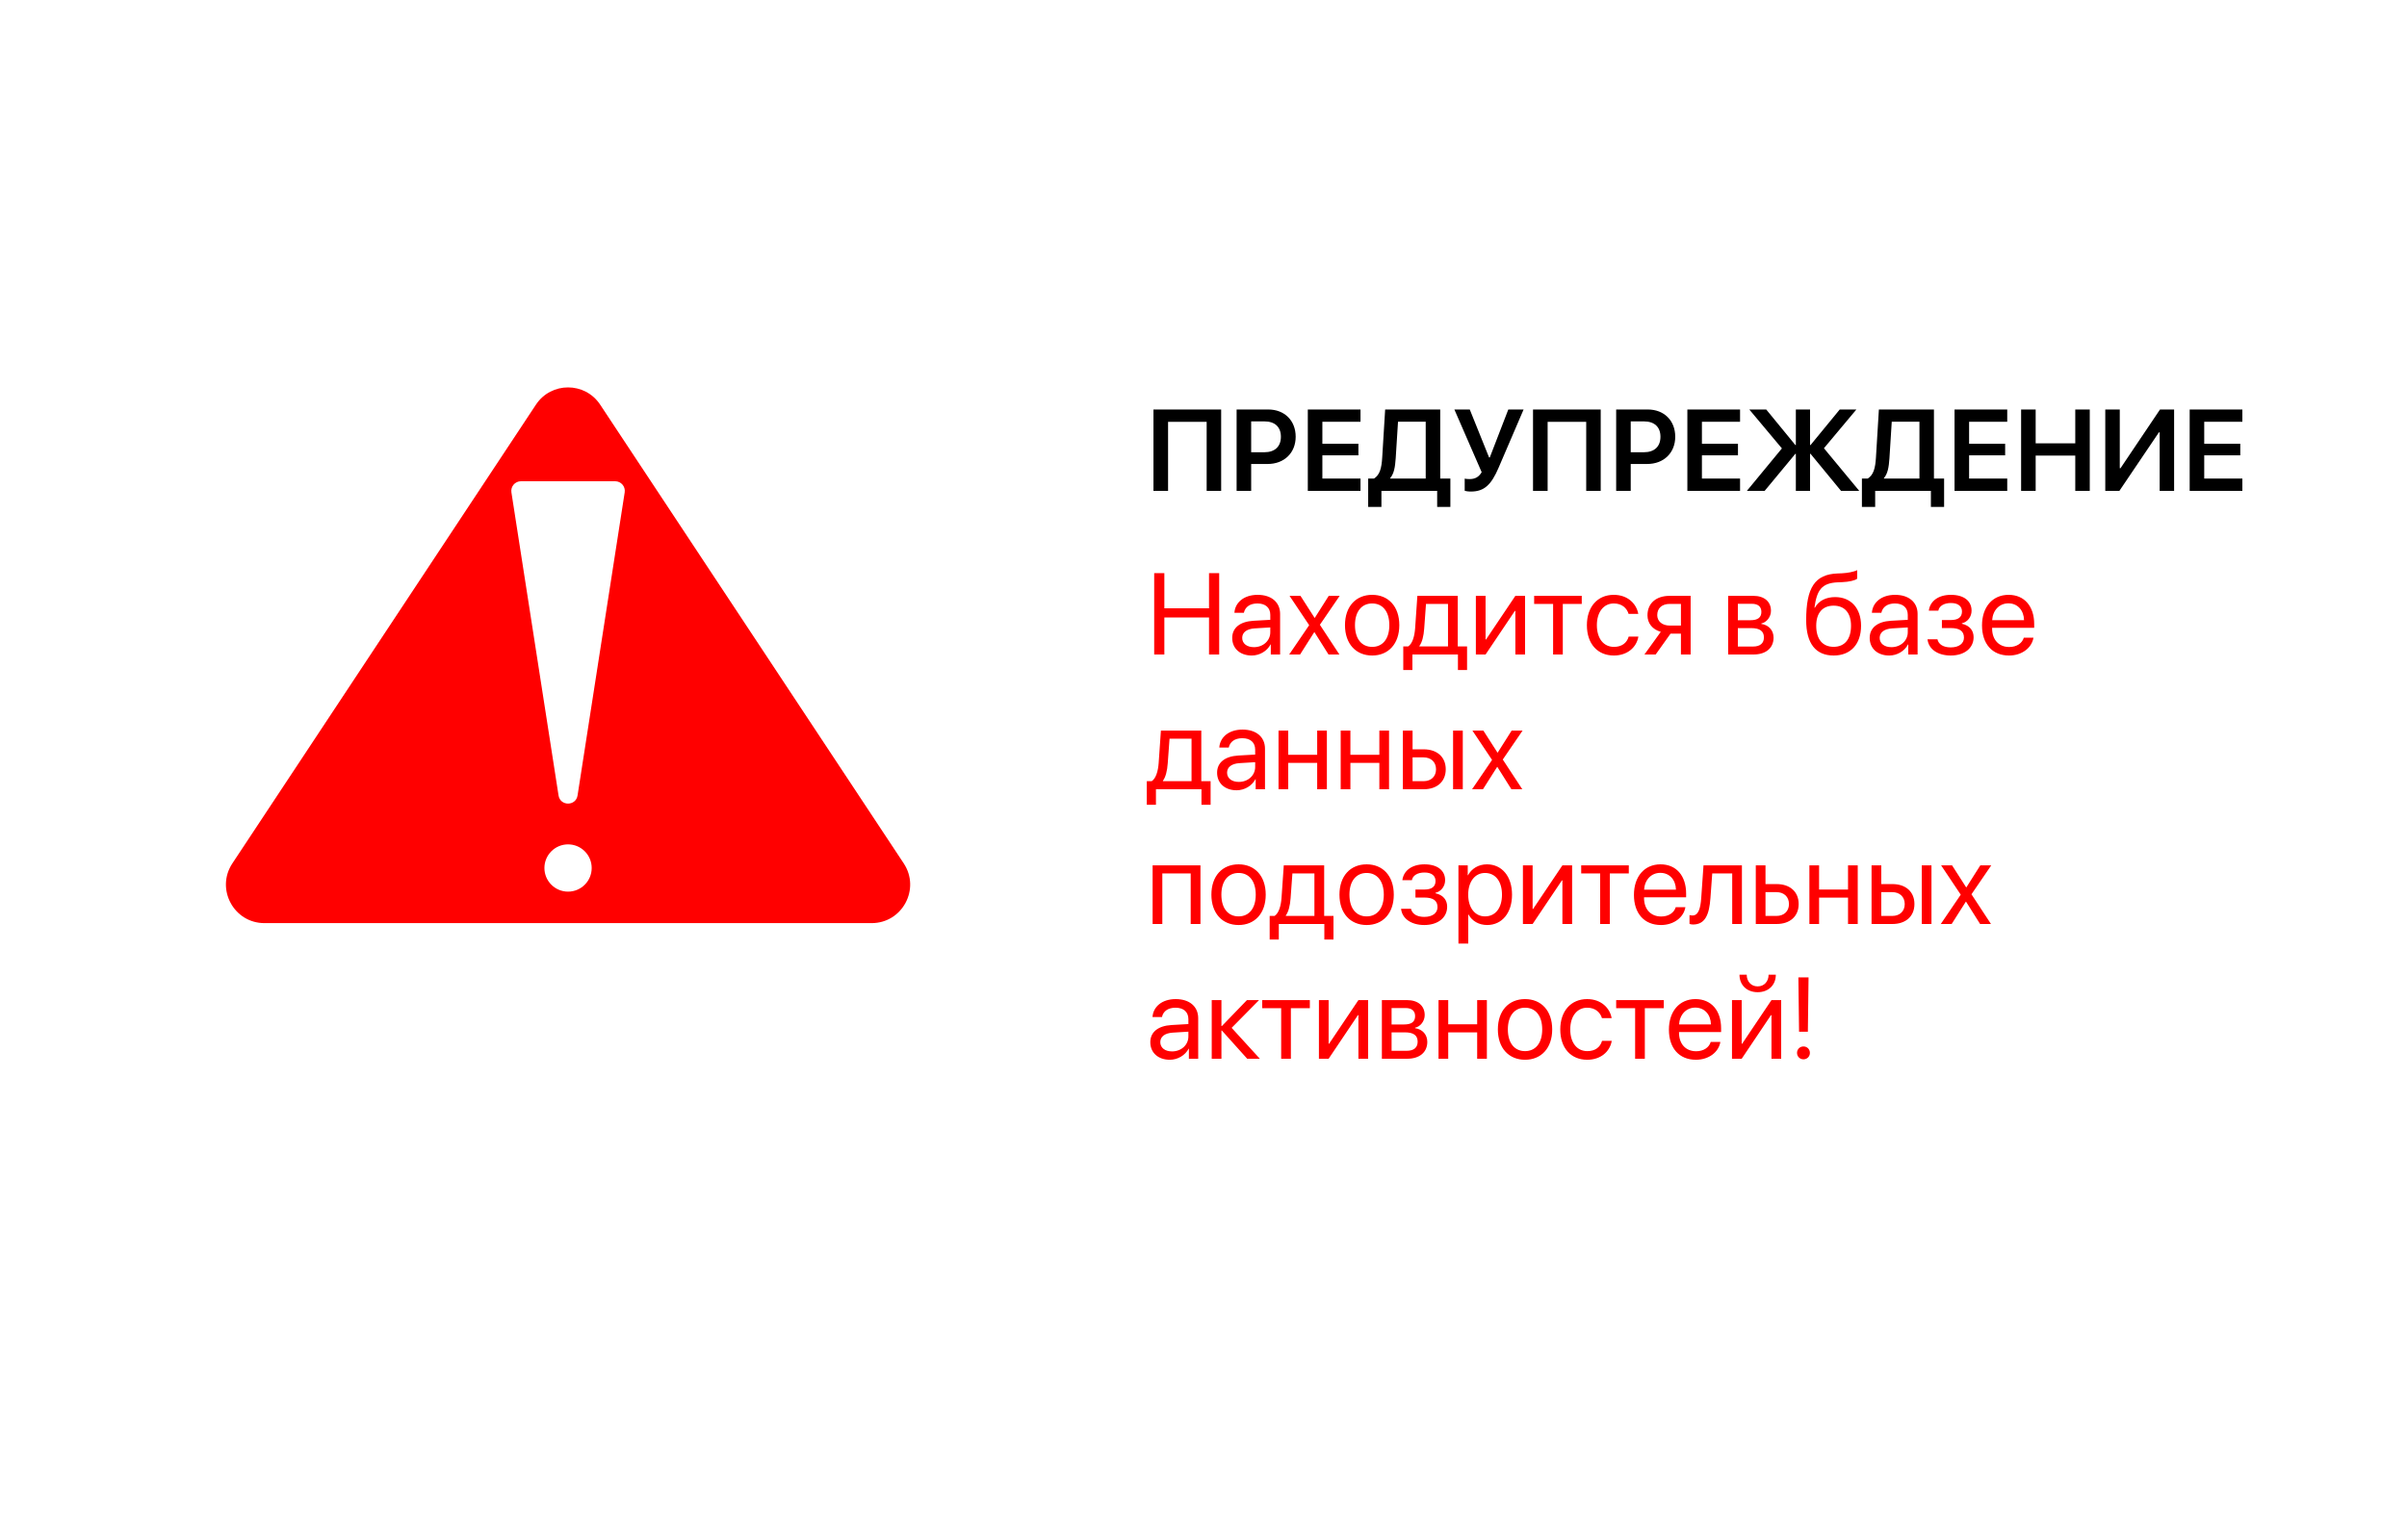
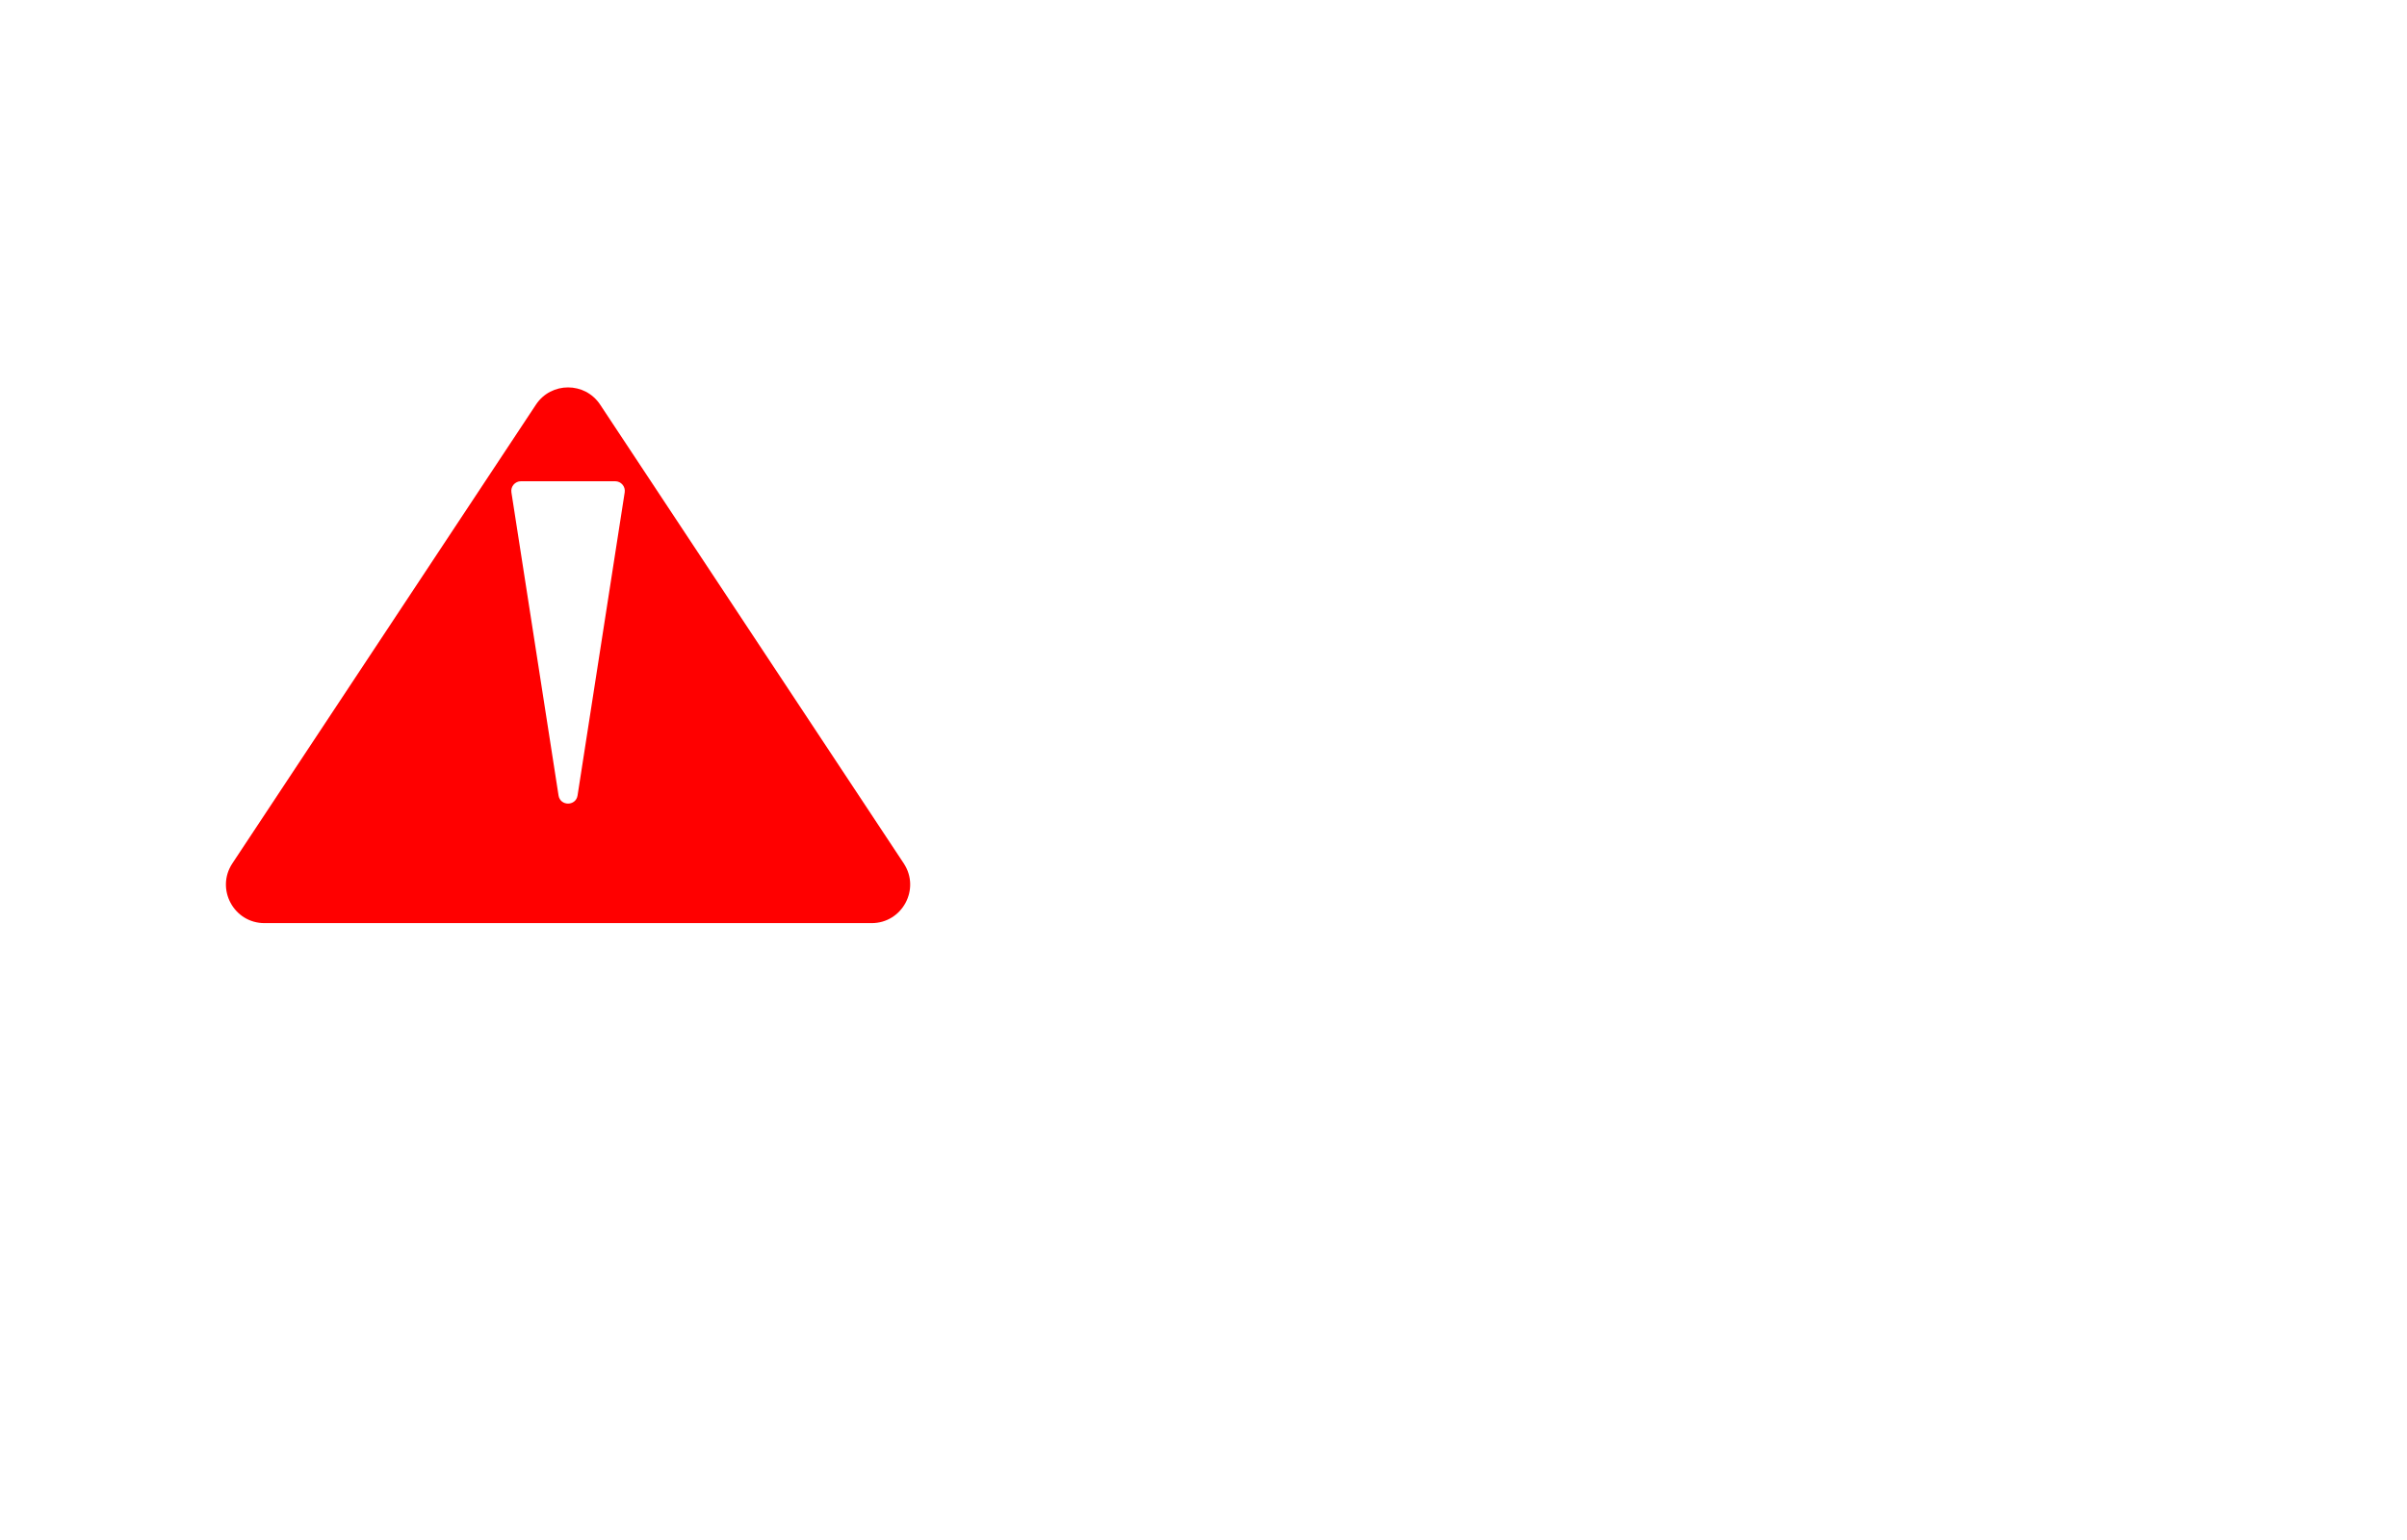
<svg xmlns="http://www.w3.org/2000/svg" width="250" height="160" viewBox="0 0 250 160" fill="none">
  <g filter="url(#filter0_bd_90_54)">
-     <rect x="5" y="1" width="240" height="150" rx="10" fill="white" fill-opacity="0.8" shape-rendering="crispEdges" />
    <rect x="4.5" y="0.5" width="241" height="151" rx="10.5" stroke="white" stroke-opacity="0.7" shape-rendering="crispEdges" />
  </g>
-   <path d="M126.834 51L125.328 51L125.328 43.828L121.32 43.828L121.32 51L119.803 51L119.803 42.545L126.834 42.545L126.834 51ZM128.439 42.545L131.727 42.545C133.408 42.545 134.574 43.688 134.574 45.375C134.574 47.062 133.373 48.205 131.662 48.205L129.951 48.205L129.951 51L128.439 51L128.439 42.545ZM129.951 43.781L129.951 46.986L131.322 46.986C132.406 46.986 133.039 46.4 133.039 45.375C133.039 44.361 132.412 43.781 131.328 43.781L129.951 43.781ZM141.307 49.723L141.307 51L135.834 51L135.834 42.545L141.307 42.545L141.307 43.822L137.346 43.822L137.346 46.107L141.09 46.107L141.09 47.309L137.346 47.309L137.346 49.723L141.307 49.723ZM144.963 47.613C144.898 48.562 144.781 49.213 144.389 49.676L144.389 49.723L148.08 49.723L148.08 43.816L145.203 43.816L144.963 47.613ZM143.48 51L143.48 52.67L142.104 52.67L142.104 49.723L142.707 49.723C143.305 49.348 143.498 48.65 143.562 47.52L143.867 42.545L149.586 42.545L149.586 49.723L150.641 49.723L150.641 52.67L149.27 52.67L149.27 51L143.48 51ZM152.768 51.07C152.463 51.07 152.193 51.018 152.129 50.988L152.129 49.728C152.211 49.746 152.369 49.775 152.627 49.775C153.189 49.775 153.582 49.582 153.893 49.06L151.057 42.545L152.656 42.545L154.66 47.525L154.736 47.525L156.658 42.545L158.246 42.545L155.656 48.58C154.895 50.355 154.174 51.07 152.768 51.07ZM166.256 51L164.75 51L164.75 43.828L160.742 43.828L160.742 51L159.225 51L159.225 42.545L166.256 42.545L166.256 51ZM167.861 42.545L171.148 42.545C172.83 42.545 173.996 43.688 173.996 45.375C173.996 47.062 172.795 48.205 171.084 48.205L169.373 48.205L169.373 51L167.861 51L167.861 42.545ZM169.373 43.781L169.373 46.986L170.744 46.986C171.828 46.986 172.461 46.4 172.461 45.375C172.461 44.361 171.834 43.781 170.75 43.781L169.373 43.781ZM180.729 49.723L180.729 51L175.256 51L175.256 42.545L180.729 42.545L180.729 43.822L176.768 43.822L176.768 46.107L180.512 46.107L180.512 47.309L176.768 47.309L176.768 49.723L180.729 49.723ZM189.441 46.57L193.109 51L191.217 51L188.047 47.145L188 47.145L188 51L186.523 51L186.523 47.145L186.477 47.145L183.283 51L181.437 51L185.076 46.588L181.689 42.545L183.447 42.545L186.477 46.242L186.523 46.242L186.523 42.545L188 42.545L188 46.242L188.047 46.242L191.082 42.545L192.811 42.545L189.441 46.57ZM196.244 47.613C196.18 48.562 196.062 49.213 195.67 49.676L195.67 49.723L199.361 49.723L199.361 43.816L196.484 43.816L196.244 47.613ZM194.762 51L194.762 52.67L193.385 52.67L193.385 49.723L193.988 49.723C194.586 49.348 194.779 48.65 194.844 47.52L195.148 42.545L200.867 42.545L200.867 49.723L201.922 49.723L201.922 52.67L200.551 52.67L200.551 51L194.762 51ZM208.479 49.723L208.479 51L203.006 51L203.006 42.545L208.479 42.545L208.479 43.822L204.518 43.822L204.518 46.107L208.262 46.107L208.262 47.309L204.518 47.309L204.518 49.723L208.479 49.723ZM217.051 51L215.545 51L215.545 47.332L211.432 47.332L211.432 51L209.92 51L209.92 42.545L211.432 42.545L211.432 46.06L215.545 46.06L215.545 42.545L217.051 42.545L217.051 51ZM224.311 51L224.311 44.918L224.234 44.918L220.127 51L218.662 51L218.662 42.545L220.168 42.545L220.168 48.645L220.244 48.645L224.346 42.545L225.811 42.545L225.811 51L224.311 51ZM232.9 49.723L232.9 51L227.428 51L227.428 42.545L232.9 42.545L232.9 43.822L228.939 43.822L228.939 46.107L232.684 46.107L232.684 47.309L228.939 47.309L228.939 49.723L232.9 49.723Z" fill="black" />
-   <path d="M126.629 68L125.574 68L125.574 64.15L120.934 64.15L120.934 68L119.879 68L119.879 59.545L120.934 59.545L120.934 63.201L125.574 63.201L125.574 59.545L126.629 59.545L126.629 68ZM130.238 67.238C131.199 67.238 131.937 66.564 131.937 65.686L131.937 65.188L130.309 65.287C129.488 65.34 129.02 65.703 129.02 66.277C129.02 66.857 129.506 67.238 130.238 67.238ZM130.01 68.106C128.797 68.106 127.982 67.373 127.982 66.277C127.982 65.234 128.785 64.578 130.191 64.496L131.937 64.397L131.937 63.887C131.937 63.143 131.445 62.697 130.602 62.697C129.816 62.697 129.324 63.066 129.195 63.664L128.211 63.664C128.281 62.609 129.184 61.801 130.625 61.801C132.055 61.801 132.957 62.574 132.957 63.787L132.957 68L131.99 68L131.99 66.951L131.967 66.951C131.604 67.648 130.83 68.106 130.01 68.106ZM136.525 65.68L136.502 65.68L135.031 68L133.9 68L135.975 64.953L133.936 61.906L135.072 61.906L136.537 64.191L136.561 64.191L138.008 61.906L139.145 61.906L137.088 64.912L139.115 68L137.984 68L136.525 65.68ZM142.52 68.106C140.832 68.106 139.695 66.893 139.695 64.953C139.695 63.008 140.832 61.801 142.52 61.801C144.201 61.801 145.338 63.008 145.338 64.953C145.338 66.893 144.201 68.106 142.52 68.106ZM142.52 67.209C143.598 67.209 144.301 66.389 144.301 64.953C144.301 63.518 143.598 62.697 142.52 62.697C141.441 62.697 140.732 63.518 140.732 64.953C140.732 66.389 141.441 67.209 142.52 67.209ZM150.395 67.162L150.395 62.744L148.109 62.744L147.922 65.311C147.869 66.066 147.711 66.728 147.424 67.115L147.424 67.162L150.395 67.162ZM146.697 69.611L145.748 69.611L145.748 67.162L146.258 67.162C146.703 66.869 146.92 66.107 146.979 65.287L147.213 61.906L151.408 61.906L151.408 67.162L152.375 67.162L152.375 69.611L151.426 69.611L151.426 68L146.697 68L146.697 69.611ZM154.297 68L153.289 68L153.289 61.906L154.297 61.906L154.297 66.441L154.344 66.441L157.391 61.906L158.398 61.906L158.398 68L157.391 68L157.391 63.465L157.344 63.465L154.297 68ZM164.287 61.906L164.287 62.744L162.318 62.744L162.318 68L161.311 68L161.311 62.744L159.342 62.744L159.342 61.906L164.287 61.906ZM170.158 63.781L169.15 63.781C168.975 63.195 168.477 62.697 167.615 62.697C166.555 62.697 165.857 63.594 165.857 64.953C165.857 66.348 166.566 67.209 167.627 67.209C168.436 67.209 168.969 66.811 169.162 66.137L170.17 66.137C169.971 67.291 168.992 68.106 167.621 68.106C165.928 68.106 164.82 66.893 164.82 64.953C164.82 63.055 165.922 61.801 167.609 61.801C169.08 61.801 169.977 62.744 170.158 63.781ZM173.422 64.994L174.588 64.994L174.588 62.744L173.422 62.744C172.631 62.744 172.127 63.178 172.127 63.91C172.127 64.543 172.637 64.994 173.422 64.994ZM174.588 68L174.588 65.832L173.51 65.832L171.963 68L170.797 68L172.496 65.644C171.635 65.398 171.113 64.766 171.113 63.928C171.113 62.674 172.016 61.906 173.416 61.906L175.596 61.906L175.596 68L174.588 68ZM181.959 62.732L180.5 62.732L180.5 64.438L181.807 64.438C182.574 64.438 182.943 64.156 182.943 63.57C182.943 63.031 182.598 62.732 181.959 62.732ZM181.889 65.258L180.5 65.258L180.5 67.174L182.07 67.174C182.809 67.174 183.207 66.84 183.207 66.225C183.207 65.574 182.779 65.258 181.889 65.258ZM179.492 68L179.492 61.906L182.1 61.906C183.242 61.906 183.939 62.498 183.939 63.465C183.939 64.086 183.5 64.66 182.937 64.777L182.937 64.824C183.705 64.93 184.209 65.486 184.209 66.248C184.209 67.326 183.412 68 182.117 68L179.492 68ZM190.449 68.106C188.58 68.106 187.596 66.852 187.596 64.432C187.596 61.068 188.486 59.668 190.854 59.58L191.305 59.562C191.891 59.533 192.547 59.416 192.893 59.234L192.893 60.125C192.699 60.301 192.055 60.453 191.352 60.482L190.9 60.5C189.207 60.565 188.703 61.309 188.457 63.131L188.504 63.131C188.902 62.41 189.664 62.035 190.602 62.035C192.248 62.035 193.297 63.195 193.297 65.012C193.297 66.928 192.213 68.106 190.449 68.106ZM190.449 67.203C191.592 67.203 192.254 66.412 192.254 65.012C192.254 63.682 191.592 62.926 190.449 62.926C189.301 62.926 188.639 63.682 188.639 65.012C188.639 66.412 189.301 67.203 190.449 67.203ZM196.449 67.238C197.41 67.238 198.148 66.564 198.148 65.686L198.148 65.188L196.52 65.287C195.699 65.34 195.23 65.703 195.23 66.277C195.23 66.857 195.717 67.238 196.449 67.238ZM196.221 68.106C195.008 68.106 194.193 67.373 194.193 66.277C194.193 65.234 194.996 64.578 196.402 64.496L198.148 64.397L198.148 63.887C198.148 63.143 197.656 62.697 196.812 62.697C196.027 62.697 195.535 63.066 195.406 63.664L194.422 63.664C194.492 62.609 195.395 61.801 196.836 61.801C198.266 61.801 199.168 62.574 199.168 63.787L199.168 68L198.201 68L198.201 66.951L198.178 66.951C197.814 67.648 197.041 68.106 196.221 68.106ZM202.607 68.106C201.271 68.106 200.305 67.449 200.199 66.418L201.23 66.418C201.348 66.951 201.852 67.262 202.607 67.262C203.492 67.262 203.984 66.84 203.984 66.248C203.984 65.562 203.527 65.252 202.607 65.252L201.693 65.252L201.693 64.42L202.607 64.42C203.381 64.42 203.779 64.127 203.779 63.529C203.779 63.02 203.416 62.65 202.631 62.65C201.91 62.65 201.406 62.961 201.324 63.447L200.334 63.447C200.463 62.44 201.342 61.801 202.631 61.801C204.02 61.801 204.775 62.469 204.775 63.447C204.775 64.068 204.377 64.619 203.768 64.76L203.768 64.807C204.57 64.982 204.986 65.498 204.986 66.201C204.986 67.338 204.037 68.106 202.607 68.106ZM208.602 62.685C207.646 62.685 206.979 63.418 206.914 64.432L210.225 64.432C210.201 63.412 209.562 62.685 208.602 62.685ZM210.201 66.254L211.203 66.254C211.027 67.32 209.996 68.106 208.666 68.106C206.92 68.106 205.859 66.893 205.859 64.977C205.859 63.084 206.937 61.801 208.619 61.801C210.266 61.801 211.279 62.996 211.279 64.842L211.279 65.228L206.908 65.228L206.908 65.287C206.908 66.453 207.594 67.221 208.689 67.221C209.463 67.221 210.031 66.828 210.201 66.254ZM123.758 81.162L123.758 76.744L121.473 76.744L121.285 79.311C121.232 80.066 121.074 80.728 120.787 81.115L120.787 81.162L123.758 81.162ZM120.061 83.611L119.111 83.611L119.111 81.162L119.621 81.162C120.066 80.869 120.283 80.107 120.342 79.287L120.576 75.906L124.771 75.906L124.771 81.162L125.738 81.162L125.738 83.611L124.789 83.611L124.789 82L120.061 82L120.061 83.611ZM128.668 81.238C129.629 81.238 130.367 80.564 130.367 79.686L130.367 79.188L128.738 79.287C127.918 79.34 127.449 79.703 127.449 80.277C127.449 80.857 127.936 81.238 128.668 81.238ZM128.439 82.106C127.227 82.106 126.412 81.373 126.412 80.277C126.412 79.234 127.215 78.578 128.621 78.496L130.367 78.397L130.367 77.887C130.367 77.143 129.875 76.697 129.031 76.697C128.246 76.697 127.754 77.066 127.625 77.664L126.641 77.664C126.711 76.609 127.613 75.801 129.055 75.801C130.484 75.801 131.387 76.574 131.387 77.787L131.387 82L130.42 82L130.42 80.951L130.396 80.951C130.033 81.648 129.26 82.106 128.439 82.106ZM136.807 82L136.807 79.258L133.801 79.258L133.801 82L132.793 82L132.793 75.906L133.801 75.906L133.801 78.42L136.807 78.42L136.807 75.906L137.814 75.906L137.814 82L136.807 82ZM143.264 82L143.264 79.258L140.258 79.258L140.258 82L139.25 82L139.25 75.906L140.258 75.906L140.258 78.42L143.264 78.42L143.264 75.906L144.271 75.906L144.271 82L143.264 82ZM150.922 82L150.922 75.906L151.93 75.906L151.93 82L150.922 82ZM147.852 78.689L146.715 78.689L146.715 81.162L147.852 81.162C148.643 81.162 149.152 80.67 149.152 79.926C149.152 79.176 148.637 78.689 147.852 78.689ZM145.707 82L145.707 75.906L146.715 75.906L146.715 77.852L147.869 77.852C149.264 77.852 150.16 78.654 150.16 79.926C150.16 81.197 149.264 82 147.869 82L145.707 82ZM155.521 79.68L155.498 79.68L154.027 82L152.896 82L154.971 78.953L152.932 75.906L154.068 75.906L155.533 78.191L155.557 78.191L157.004 75.906L158.141 75.906L156.084 78.912L158.111 82L156.98 82L155.521 79.68ZM123.67 96L123.67 90.744L120.723 90.744L120.723 96L119.715 96L119.715 89.906L124.684 89.906L124.684 96L123.67 96ZM128.645 96.106C126.957 96.106 125.82 94.893 125.82 92.953C125.82 91.008 126.957 89.801 128.645 89.801C130.326 89.801 131.463 91.008 131.463 92.953C131.463 94.893 130.326 96.106 128.645 96.106ZM128.645 95.209C129.723 95.209 130.426 94.389 130.426 92.953C130.426 91.518 129.723 90.697 128.645 90.697C127.566 90.697 126.857 91.518 126.857 92.953C126.857 94.389 127.566 95.209 128.645 95.209ZM136.52 95.162L136.52 90.744L134.234 90.744L134.047 93.311C133.994 94.066 133.836 94.728 133.549 95.115L133.549 95.162L136.52 95.162ZM132.822 97.611L131.873 97.611L131.873 95.162L132.383 95.162C132.828 94.869 133.045 94.107 133.104 93.287L133.338 89.906L137.533 89.906L137.533 95.162L138.5 95.162L138.5 97.611L137.551 97.611L137.551 96L132.822 96L132.822 97.611ZM141.945 96.106C140.258 96.106 139.121 94.893 139.121 92.953C139.121 91.008 140.258 89.801 141.945 89.801C143.627 89.801 144.764 91.008 144.764 92.953C144.764 94.893 143.627 96.106 141.945 96.106ZM141.945 95.209C143.023 95.209 143.727 94.389 143.727 92.953C143.727 91.518 143.023 90.697 141.945 90.697C140.867 90.697 140.158 91.518 140.158 92.953C140.158 94.389 140.867 95.209 141.945 95.209ZM147.928 96.106C146.592 96.106 145.625 95.449 145.52 94.418L146.551 94.418C146.668 94.951 147.172 95.262 147.928 95.262C148.812 95.262 149.305 94.84 149.305 94.248C149.305 93.562 148.848 93.252 147.928 93.252L147.014 93.252L147.014 92.42L147.928 92.42C148.701 92.42 149.1 92.127 149.1 91.529C149.1 91.019 148.736 90.65 147.951 90.65C147.23 90.65 146.727 90.961 146.645 91.447L145.654 91.447C145.783 90.439 146.662 89.801 147.951 89.801C149.34 89.801 150.096 90.469 150.096 91.447C150.096 92.068 149.697 92.619 149.088 92.76L149.088 92.807C149.891 92.982 150.307 93.498 150.307 94.201C150.307 95.338 149.357 96.106 147.928 96.106ZM154.437 89.801C155.99 89.801 157.045 91.043 157.045 92.953C157.045 94.863 155.996 96.106 154.461 96.106C153.588 96.106 152.885 95.678 152.521 95.01L152.498 95.01L152.498 98.033L151.479 98.033L151.479 89.906L152.445 89.906L152.445 90.938L152.469 90.938C152.844 90.252 153.553 89.801 154.437 89.801ZM154.238 95.209C155.322 95.209 156.002 94.336 156.002 92.953C156.002 91.576 155.322 90.697 154.238 90.697C153.195 90.697 152.492 91.6 152.492 92.953C152.492 94.312 153.195 95.209 154.238 95.209ZM159.184 96L158.176 96L158.176 89.906L159.184 89.906L159.184 94.441L159.23 94.441L162.277 89.906L163.285 89.906L163.285 96L162.277 96L162.277 91.465L162.23 91.465L159.184 96ZM169.174 89.906L169.174 90.744L167.205 90.744L167.205 96L166.197 96L166.197 90.744L164.229 90.744L164.229 89.906L169.174 89.906ZM172.449 90.686C171.494 90.686 170.826 91.418 170.762 92.432L174.072 92.432C174.049 91.412 173.41 90.686 172.449 90.686ZM174.049 94.254L175.051 94.254C174.875 95.32 173.844 96.106 172.514 96.106C170.768 96.106 169.707 94.893 169.707 92.977C169.707 91.084 170.785 89.801 172.467 89.801C174.113 89.801 175.127 90.996 175.127 92.842L175.127 93.228L170.756 93.228L170.756 93.287C170.756 94.453 171.441 95.221 172.537 95.221C173.311 95.221 173.879 94.828 174.049 94.254ZM177.652 93.311C177.529 94.992 177.125 96.053 175.842 96.053C175.666 96.053 175.549 96.018 175.479 95.988L175.479 95.068C175.531 95.086 175.643 95.115 175.789 95.115C176.393 95.115 176.621 94.406 176.697 93.287L176.932 89.906L180.922 89.906L180.922 96L179.914 96L179.914 90.744L177.84 90.744L177.652 93.311ZM184.508 92.689L183.371 92.689L183.371 95.162L184.508 95.162C185.299 95.162 185.809 94.67 185.809 93.926C185.809 93.176 185.293 92.689 184.508 92.689ZM182.363 96L182.363 89.906L183.371 89.906L183.371 91.852L184.525 91.852C185.92 91.852 186.816 92.654 186.816 93.926C186.816 95.197 185.92 96 184.525 96L182.363 96ZM191.943 96L191.943 93.258L188.937 93.258L188.937 96L187.93 96L187.93 89.906L188.937 89.906L188.937 92.42L191.943 92.42L191.943 89.906L192.951 89.906L192.951 96L191.943 96ZM199.602 96L199.602 89.906L200.609 89.906L200.609 96L199.602 96ZM196.531 92.689L195.395 92.689L195.395 95.162L196.531 95.162C197.322 95.162 197.832 94.67 197.832 93.926C197.832 93.176 197.316 92.689 196.531 92.689ZM194.387 96L194.387 89.906L195.395 89.906L195.395 91.852L196.549 91.852C197.943 91.852 198.84 92.654 198.84 93.926C198.84 95.197 197.943 96 196.549 96L194.387 96ZM204.201 93.68L204.178 93.68L202.707 96L201.576 96L203.65 92.953L201.611 89.906L202.748 89.906L204.213 92.191L204.236 92.191L205.684 89.906L206.82 89.906L204.764 92.912L206.791 96L205.66 96L204.201 93.68ZM121.73 109.238C122.691 109.238 123.43 108.564 123.43 107.686L123.43 107.187L121.801 107.287C120.98 107.34 120.512 107.703 120.512 108.277C120.512 108.857 120.998 109.238 121.73 109.238ZM121.502 110.105C120.289 110.105 119.475 109.373 119.475 108.277C119.475 107.234 120.277 106.578 121.684 106.496L123.43 106.396L123.43 105.887C123.43 105.143 122.937 104.697 122.094 104.697C121.309 104.697 120.816 105.066 120.687 105.664L119.703 105.664C119.773 104.609 120.676 103.801 122.117 103.801C123.547 103.801 124.449 104.574 124.449 105.787L124.449 110L123.482 110L123.482 108.951L123.459 108.951C123.096 109.648 122.322 110.105 121.502 110.105ZM127.924 106.789L130.854 110L129.541 110L126.91 107.07L126.863 107.07L126.863 110L125.855 110L125.855 103.906L126.863 103.906L126.863 106.602L126.91 106.602L129.512 103.906L130.771 103.906L127.924 106.789ZM136.045 103.906L136.045 104.744L134.076 104.744L134.076 110L133.068 110L133.068 104.744L131.1 104.744L131.1 103.906L136.045 103.906ZM137.996 110L136.988 110L136.988 103.906L137.996 103.906L137.996 108.441L138.043 108.441L141.09 103.906L142.098 103.906L142.098 110L141.09 110L141.09 105.465L141.043 105.465L137.996 110ZM145.994 104.732L144.535 104.732L144.535 106.437L145.842 106.437C146.609 106.437 146.979 106.156 146.979 105.57C146.979 105.031 146.633 104.732 145.994 104.732ZM145.924 107.258L144.535 107.258L144.535 109.174L146.105 109.174C146.844 109.174 147.242 108.84 147.242 108.225C147.242 107.574 146.814 107.258 145.924 107.258ZM143.527 110L143.527 103.906L146.135 103.906C147.277 103.906 147.975 104.498 147.975 105.465C147.975 106.086 147.535 106.66 146.973 106.777L146.973 106.824C147.74 106.93 148.244 107.486 148.244 108.248C148.244 109.326 147.447 110 146.152 110L143.527 110ZM153.424 110L153.424 107.258L150.418 107.258L150.418 110L149.41 110L149.41 103.906L150.418 103.906L150.418 106.42L153.424 106.42L153.424 103.906L154.432 103.906L154.432 110L153.424 110ZM158.398 110.105C156.711 110.105 155.574 108.893 155.574 106.953C155.574 105.008 156.711 103.801 158.398 103.801C160.08 103.801 161.217 105.008 161.217 106.953C161.217 108.893 160.08 110.105 158.398 110.105ZM158.398 109.209C159.477 109.209 160.18 108.389 160.18 106.953C160.18 105.518 159.477 104.697 158.398 104.697C157.32 104.697 156.611 105.518 156.611 106.953C156.611 108.389 157.32 109.209 158.398 109.209ZM167.393 105.781L166.385 105.781C166.209 105.195 165.711 104.697 164.85 104.697C163.789 104.697 163.092 105.594 163.092 106.953C163.092 108.348 163.801 109.209 164.861 109.209C165.67 109.209 166.203 108.811 166.396 108.137L167.404 108.137C167.205 109.291 166.227 110.105 164.855 110.105C163.162 110.105 162.055 108.893 162.055 106.953C162.055 105.055 163.156 103.801 164.844 103.801C166.314 103.801 167.211 104.744 167.393 105.781ZM172.807 103.906L172.807 104.744L170.838 104.744L170.838 110L169.83 110L169.83 104.744L167.861 104.744L167.861 103.906L172.807 103.906ZM176.082 104.686C175.127 104.686 174.459 105.418 174.395 106.432L177.705 106.432C177.682 105.412 177.043 104.686 176.082 104.686ZM177.682 108.254L178.684 108.254C178.508 109.32 177.477 110.105 176.146 110.105C174.4 110.105 173.34 108.893 173.34 106.977C173.34 105.084 174.418 103.801 176.1 103.801C177.746 103.801 178.76 104.996 178.76 106.842L178.76 107.229L174.389 107.229L174.389 107.287C174.389 108.453 175.074 109.221 176.17 109.221C176.943 109.221 177.512 108.828 177.682 108.254ZM180.898 110L179.891 110L179.891 103.906L180.898 103.906L180.898 108.441L180.945 108.441L183.992 103.906L185 103.906L185 110L183.992 110L183.992 105.465L183.945 105.465L180.898 110ZM180.67 101.27L181.42 101.27C181.42 101.949 181.859 102.482 182.557 102.482C183.254 102.482 183.693 101.949 183.693 101.27L184.443 101.27C184.443 102.348 183.676 103.086 182.557 103.086C181.437 103.086 180.67 102.348 180.67 101.27ZM186.787 101.545L187.842 101.545L187.771 107.193L186.857 107.193L186.787 101.545ZM187.314 110.059C186.939 110.059 186.646 109.766 186.646 109.391C186.646 109.01 186.939 108.723 187.314 108.723C187.695 108.723 187.982 109.01 187.982 109.391C187.982 109.766 187.695 110.059 187.314 110.059Z" fill="#FF0000" />
  <path d="M55.664 42.043C57.245 39.652 60.755 39.652 62.336 42.043L93.865 89.702C95.624 92.361 93.717 95.909 90.529 95.909H27.471C24.283 95.909 22.376 92.361 24.135 89.702L55.664 42.043Z" fill="#FF0000" />
  <path d="M59.988 82.643C59.813 83.772 58.187 83.772 58.012 82.643L53.117 51.154C53.023 50.547 53.492 50 54.105 50H63.895C64.508 50 64.977 50.547 64.883 51.154L59.988 82.643Z" fill="white" />
-   <circle cx="59" cy="90.182" r="2.455" fill="white" />
  <defs>
    <filter id="filter0_bd_90_54" x="-46" y="-50" width="342" height="252" filterUnits="userSpaceOnUse" color-interpolation-filters="sRGB">
      <feFlood flood-opacity="0" result="BackgroundImageFix" />
      <feGaussianBlur in="BackgroundImageFix" stdDeviation="25" />
      <feComposite in2="SourceAlpha" operator="in" result="effect1_backgroundBlur_90_54" />
      <feColorMatrix in="SourceAlpha" type="matrix" values="0 0 0 0 0 0 0 0 0 0 0 0 0 0 0 0 0 0 127 0" result="hardAlpha" />
      <feOffset dy="4" />
      <feGaussianBlur stdDeviation="2" />
      <feComposite in2="hardAlpha" operator="out" />
      <feColorMatrix type="matrix" values="0 0 0 0 0 0 0 0 0 0 0 0 0 0 0 0 0 0 0.25 0" />
      <feBlend mode="normal" in2="effect1_backgroundBlur_90_54" result="effect2_dropShadow_90_54" />
      <feBlend mode="normal" in="SourceGraphic" in2="effect2_dropShadow_90_54" result="shape" />
    </filter>
  </defs>
</svg>